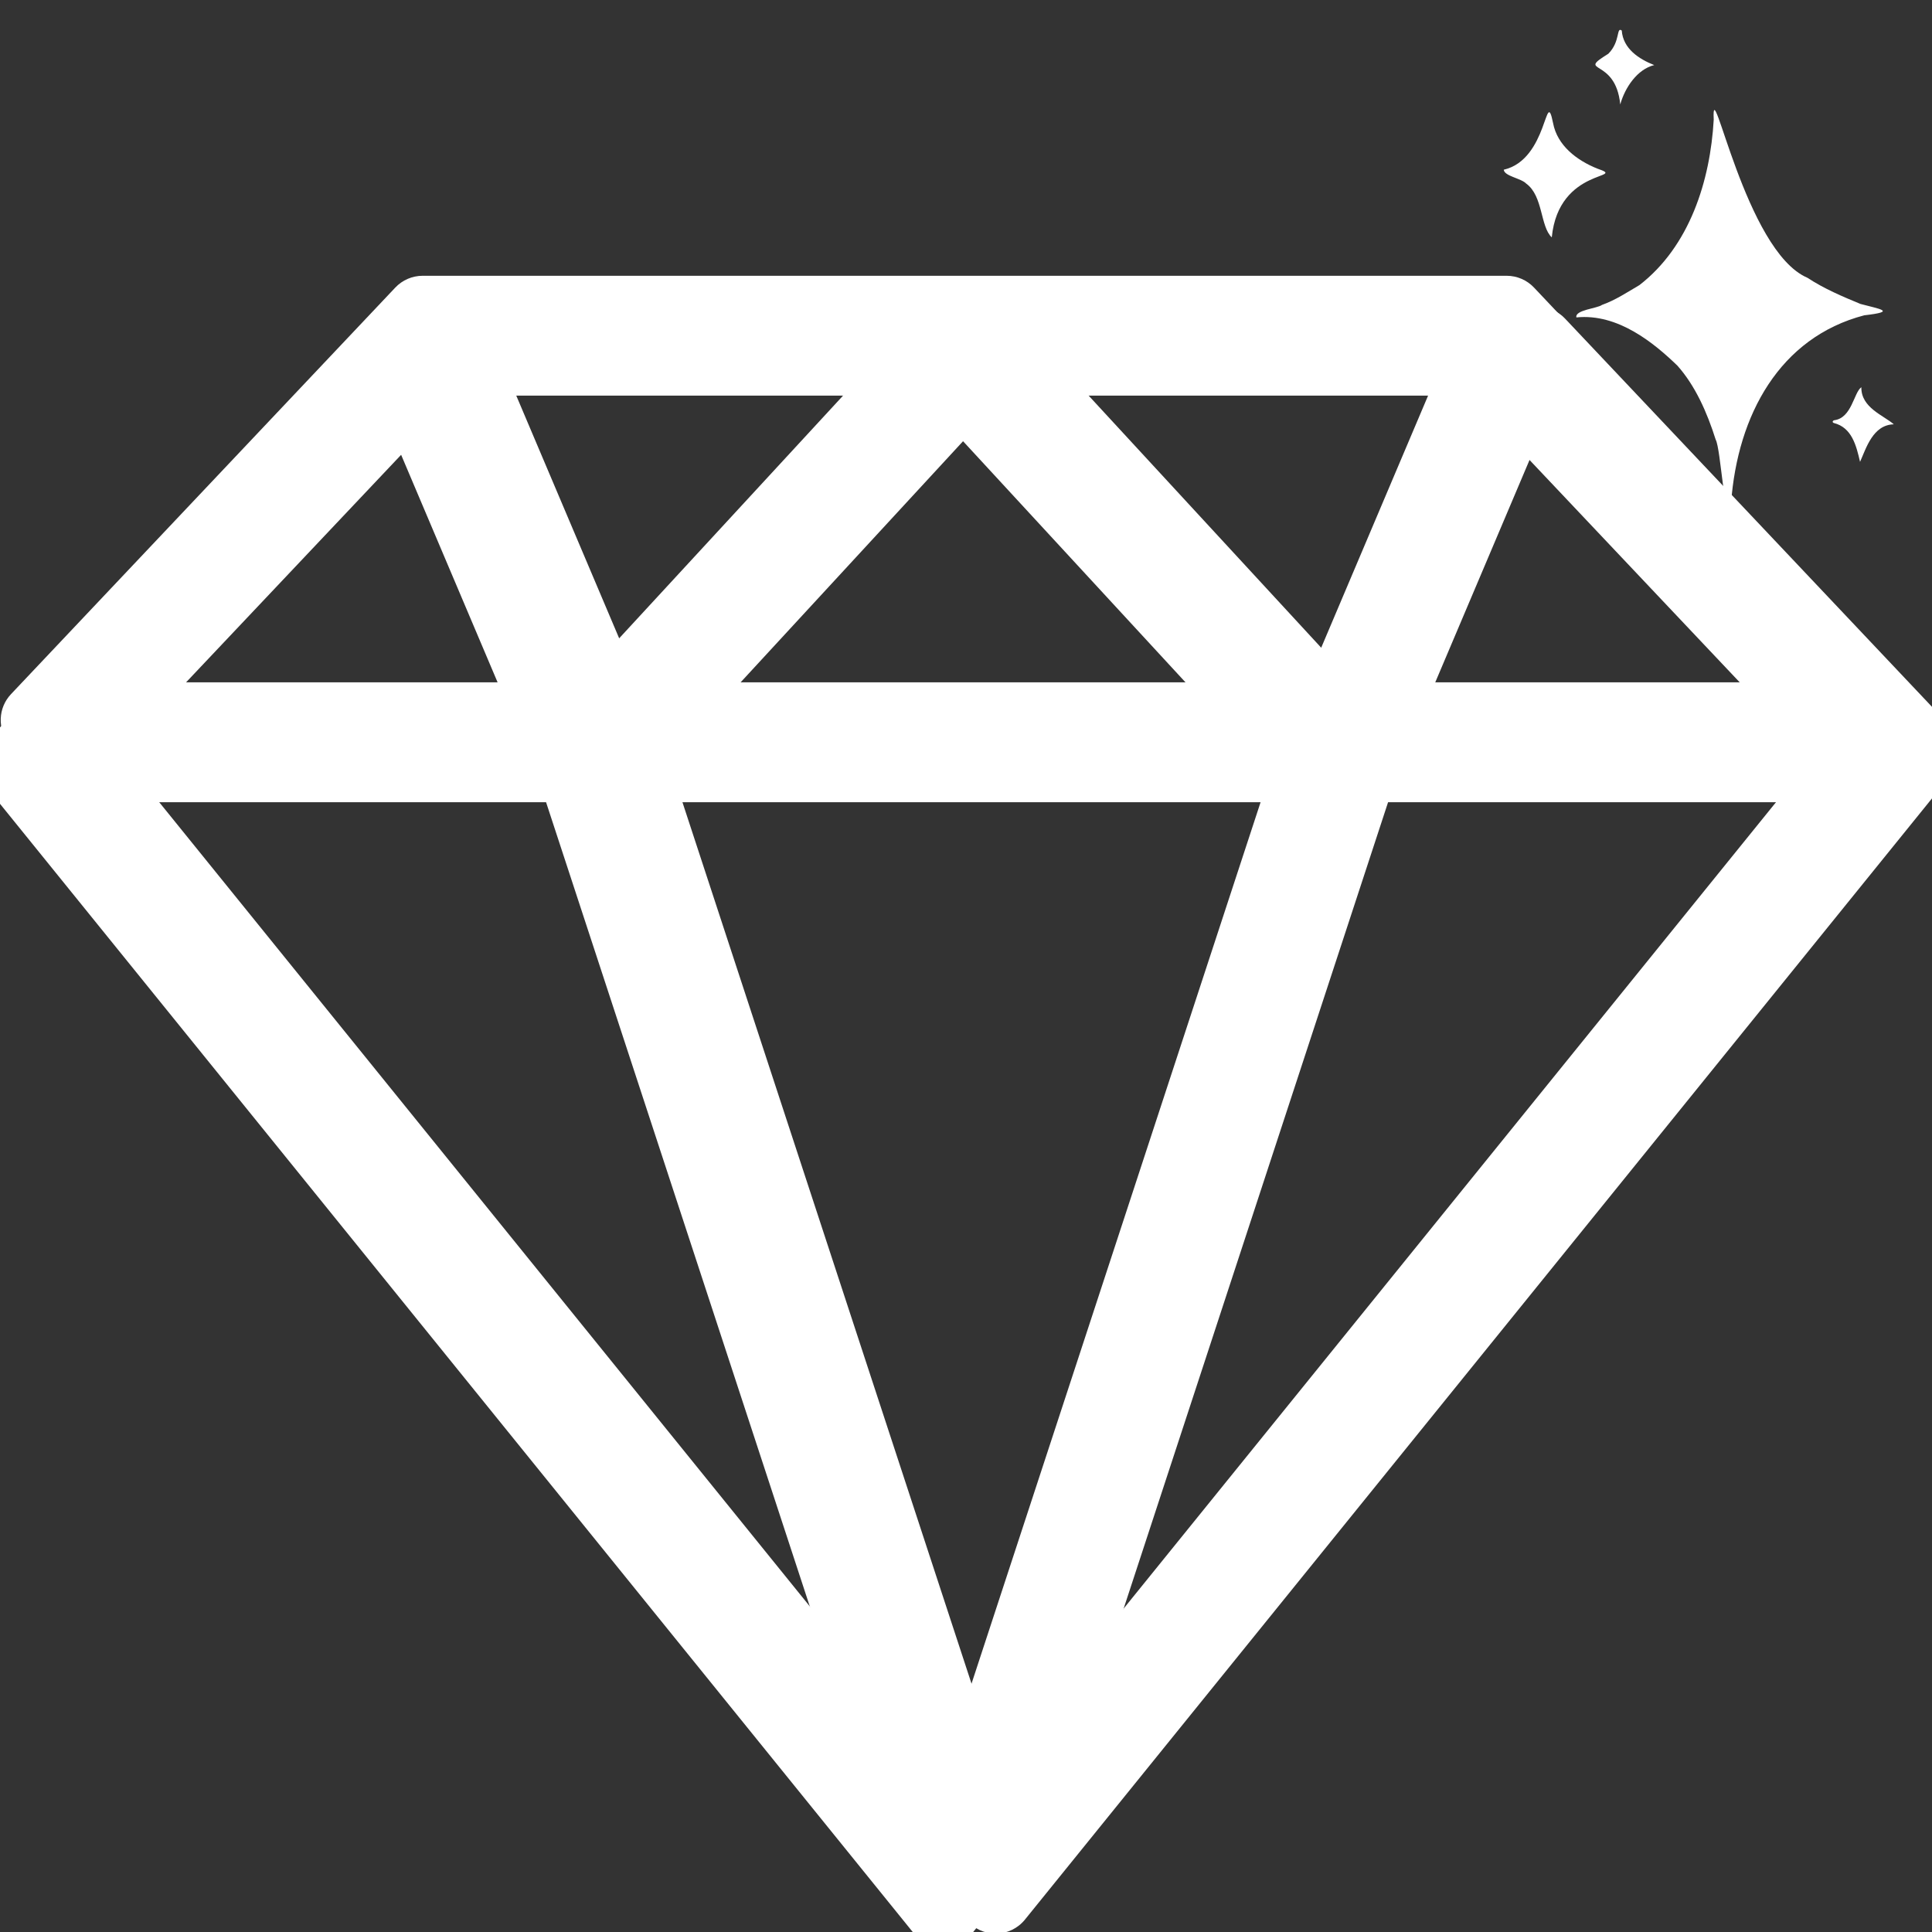
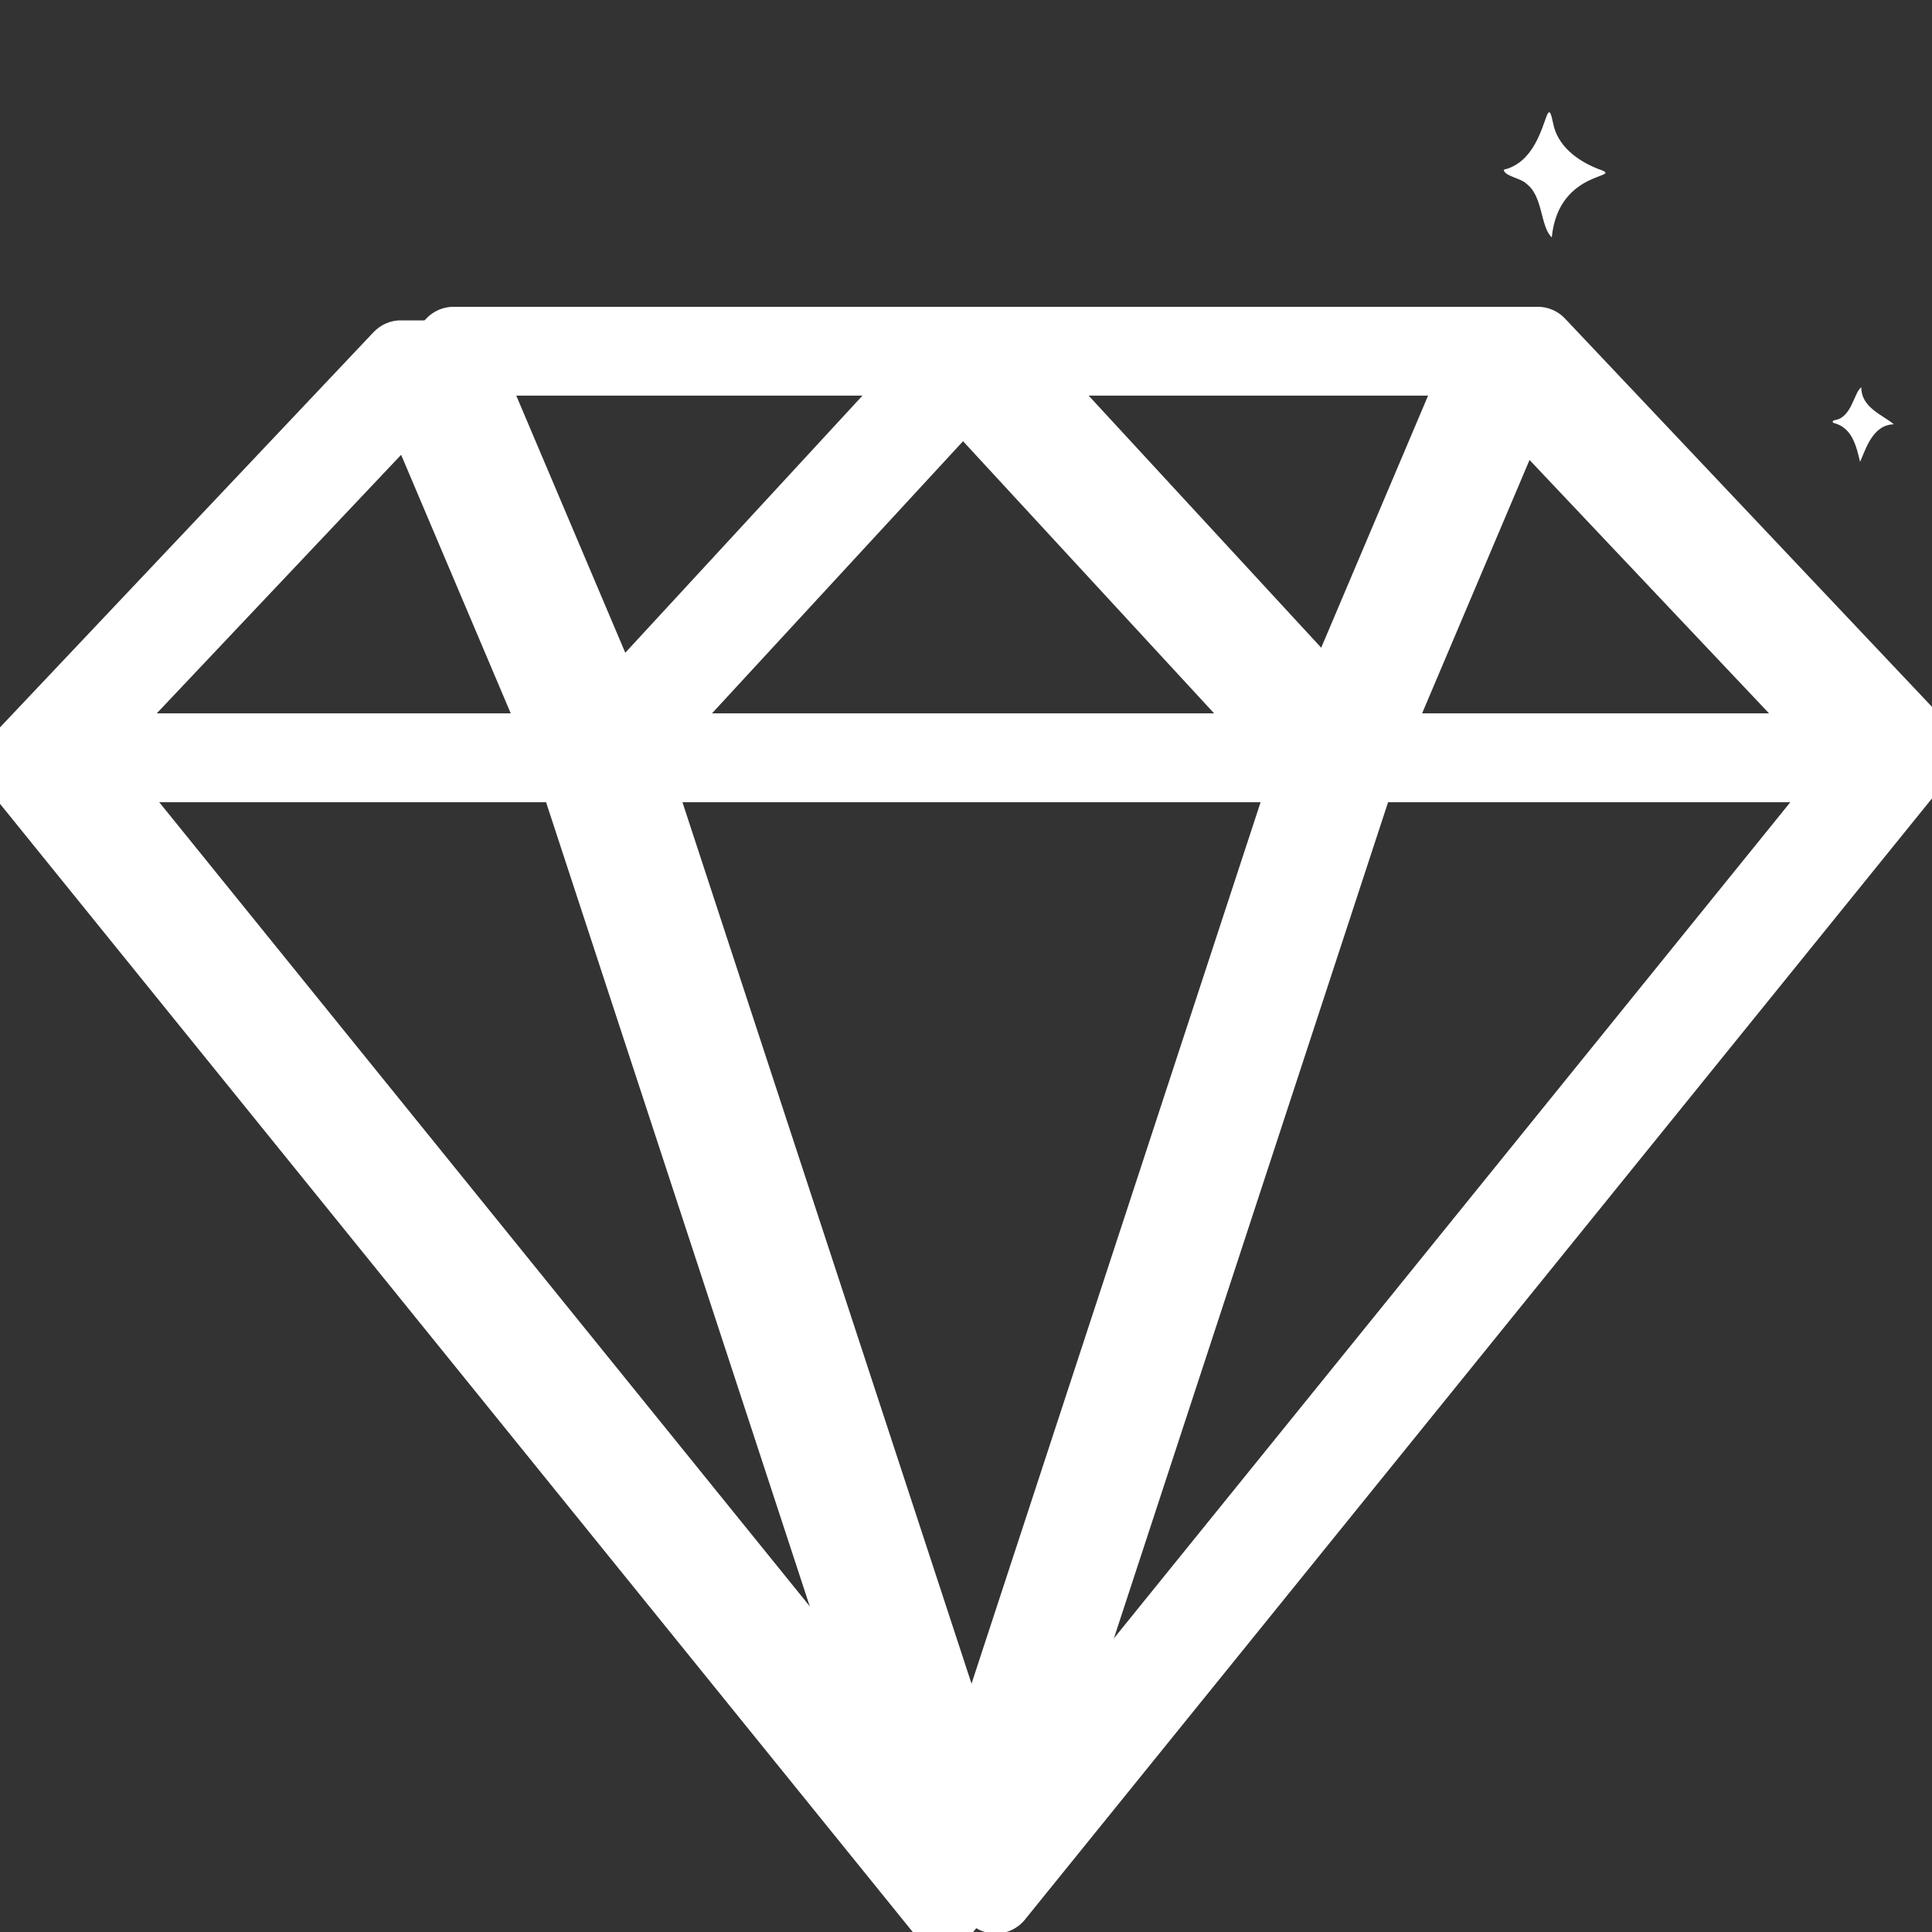
<svg xmlns="http://www.w3.org/2000/svg" version="1.0" preserveAspectRatio="xMidYMid meet" height="1000" viewBox="0 0 750 750" zoomAndPan="magnify" width="1000">
  <rect x="0" y="0" width="750" height="750" fill="#333333" stroke="none" />
  <defs>
    <clipPath id="deebfede05">
      <path clip-rule="nonzero" d="M 0 107.094 L 749 107.094 L 749 738.594 L 0 738.594 Z M 0 107.094" />
    </clipPath>
    <clipPath id="02ab404f23">
      <path clip-rule="nonzero" d="M 583.77 43 L 624 43 L 624 93 L 583.77 93 Z M 583.77 43" />
    </clipPath>
    <clipPath id="5de8d2399a">
      <path clip-rule="nonzero" d="M 12 119.125 L 750 119.125 L 750 750 L 12 750 Z M 12 119.125" />
    </clipPath>
    <clipPath id="d6cc90ded7">
      <path clip-rule="nonzero" d="M 0 124.387 L 741 124.387 L 741 750 L 0 750 Z M 0 124.387" />
    </clipPath>
  </defs>
  <g clip-path="url(#deebfede05)">
-     <path fill-rule="nonzero" fill-opacity="1" d="M 744.68 269.465 L 595.5 111.633 C 592.738 108.711 588.895 107.055 584.875 107.055 L 164.078 107.055 C 160.059 107.055 156.215 108.711 153.453 111.633 L 4.273 269.465 C -0.758 274.785 -1.074 283.008 3.531 288.699 L 363.113 733.168 C 365.887 736.598 370.062 738.59 374.477 738.59 C 378.887 738.59 383.062 736.598 385.84 733.168 L 745.418 288.699 C 750.027 283.004 749.711 274.785 744.68 269.465 Z M 159.348 147.961 L 208.922 264.887 L 48.828 264.887 Z M 497.781 294.121 L 374.477 670.125 L 251.168 294.121 Z M 264.367 264.887 L 374.477 145.531 L 484.586 264.887 Z M 405.727 136.289 L 562.801 136.289 L 513.344 252.945 Z M 235.609 252.945 L 186.152 136.289 L 343.227 136.289 Z M 220.402 294.121 L 339.617 657.645 L 45.523 294.121 Z M 528.547 294.121 L 703.43 294.121 L 409.336 657.645 Z M 540.031 264.887 L 589.605 147.961 L 700.125 264.887 Z M 540.031 264.887" fill="#ffffff" />
-   </g>
-   <path fill-rule="nonzero" fill-opacity="1" d="M 651.191 141.969 C 642.156 133.238 628.109 121.582 611.953 123.219 C 611.297 120.305 620.113 119.734 621.875 118.371 C 627.109 116.516 631.668 113.461 636.422 110.676 C 655.926 95.602 663.922 70.168 665.266 46.438 C 664.262 25.742 677.43 97.504 701.633 107.828 C 708.113 112.082 715.184 115.086 722.223 117.988 C 729.586 119.98 736.668 120.914 723.695 122.402 C 690.898 130.973 674.508 161.082 672.004 195.285 C 669.332 203.848 668.086 174.344 666.02 170.645 C 662.652 159.98 658.086 149.754 651.191 141.969 Z M 651.191 141.969" fill="#ffffff" />
+     </g>
  <g clip-path="url(#02ab404f23)">
    <path fill-rule="nonzero" fill-opacity="1" d="M 602.395 92.145 C 597.883 87.945 599.07 76.055 592.496 71.293 C 590.516 69.176 583.973 68.414 583.758 65.883 C 601.066 61.906 599.867 32.941 602.891 47.738 C 604.527 56.52 612.121 62.242 620.031 65.438 C 632.422 69.609 605.102 64.699 602.395 92.145 Z M 602.395 92.145" fill="#ffffff" />
  </g>
-   <path fill-rule="nonzero" fill-opacity="1" d="M 628.98 40.539 C 627.148 21.945 611.512 28.859 624.355 20.863 C 629.117 16.074 627.383 10.305 629.562 11.848 C 630.078 18.91 636.203 22.91 642.164 25.266 C 635.617 26.859 630.809 33.965 628.98 40.539 Z M 628.98 40.539" fill="#ffffff" />
  <path fill-rule="nonzero" fill-opacity="1" d="M 722.07 179.293 C 720.621 173.074 718.949 165.996 711.902 164.211 C 711.199 163.969 711.355 163.348 712.016 163.141 C 718.902 162.289 719.625 152.379 722.574 150.32 C 722.422 158.297 731.277 161.277 735.176 164.719 C 727.055 164.91 724.457 173.969 722.07 179.293 Z M 722.07 179.293" fill="#ffffff" />
  <g clip-path="url(#5de8d2399a)">
    <path fill-rule="nonzero" fill-opacity="1" d="M 756.711 281.496 L 607.531 123.66 C 604.77 120.738 600.926 119.086 596.906 119.086 L 176.109 119.086 C 172.09 119.086 168.246 120.738 165.484 123.66 L 16.301 281.496 C 11.273 286.816 10.957 295.039 15.562 300.73 L 375.141 745.199 C 377.918 748.629 382.094 750.621 386.504 750.621 C 390.918 750.621 395.094 748.629 397.871 745.199 L 757.449 300.73 C 762.059 295.035 761.742 286.816 756.711 281.496 Z M 171.379 159.988 L 220.949 276.918 L 60.855 276.918 Z M 509.812 306.152 L 386.508 682.152 L 263.199 306.152 Z M 276.398 276.918 L 386.508 157.562 L 496.617 276.918 Z M 417.758 148.32 L 574.832 148.32 L 525.375 264.973 Z M 247.641 264.973 L 198.184 148.32 L 355.258 148.32 Z M 232.434 306.152 L 351.648 669.676 L 57.555 306.152 Z M 540.578 306.152 L 715.461 306.152 L 421.367 669.676 Z M 552.062 276.918 L 601.637 159.988 L 712.156 276.918 Z M 552.062 276.918" fill="#ffffff" />
  </g>
  <g clip-path="url(#d6cc90ded7)">
    <path fill-rule="nonzero" fill-opacity="1" d="M 736.258 286.758 L 587.078 128.926 C 584.316 126.004 580.473 124.348 576.453 124.348 L 155.656 124.348 C 151.637 124.348 147.797 126.004 145.031 128.926 L -4.148 286.758 C -9.18 292.078 -9.496 300.301 -4.891 305.992 L 354.691 750.461 C 357.465 753.891 361.641 755.883 366.055 755.883 C 370.465 755.883 374.645 753.891 377.418 750.461 L 736.996 305.992 C 741.605 300.301 741.289 292.078 736.258 286.758 Z M 150.926 165.254 L 200.5 282.18 L 40.406 282.18 Z M 489.359 311.414 L 366.055 687.418 L 242.746 311.414 Z M 255.945 282.18 L 366.055 162.824 L 476.164 282.18 Z M 397.305 153.586 L 554.379 153.586 L 504.922 270.238 Z M 227.188 270.238 L 177.73 153.582 L 334.805 153.582 Z M 211.98 311.414 L 331.195 674.938 L 37.102 311.414 Z M 520.125 311.414 L 695.008 311.414 L 400.914 674.938 Z M 531.613 282.18 L 581.184 165.254 L 691.707 282.18 Z M 531.613 282.18" fill="#ffffff" />
  </g>
</svg>